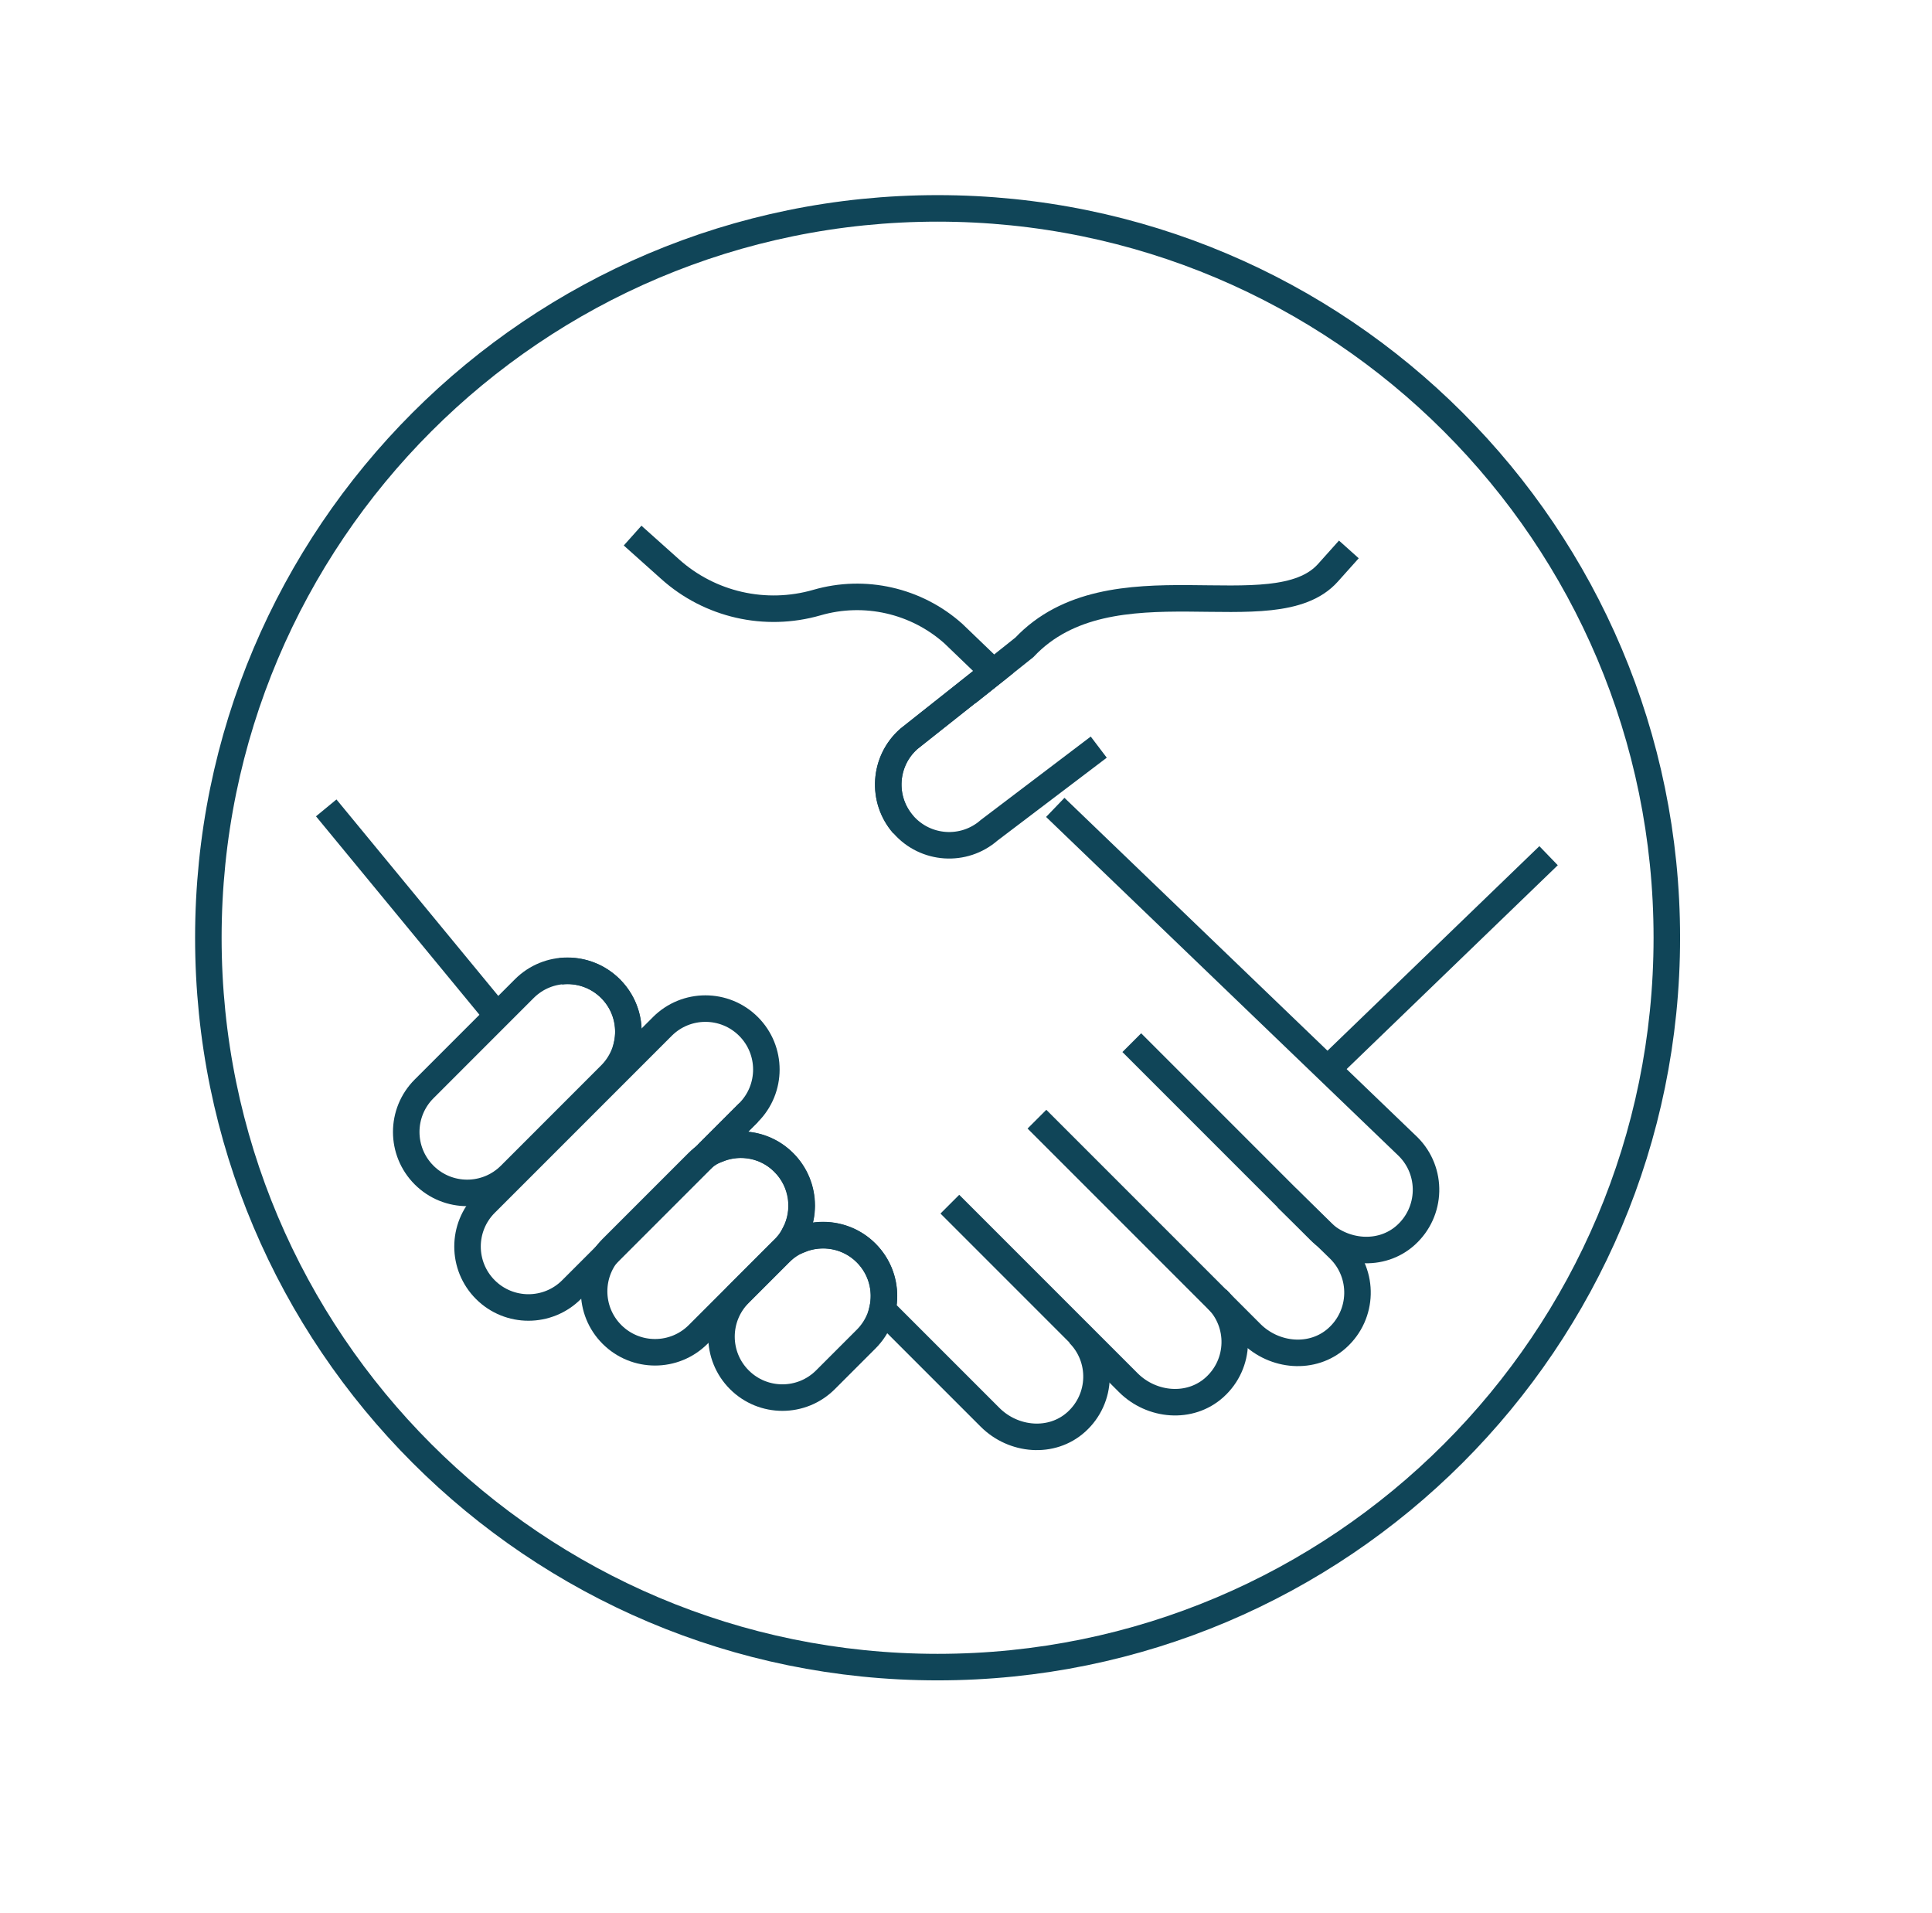
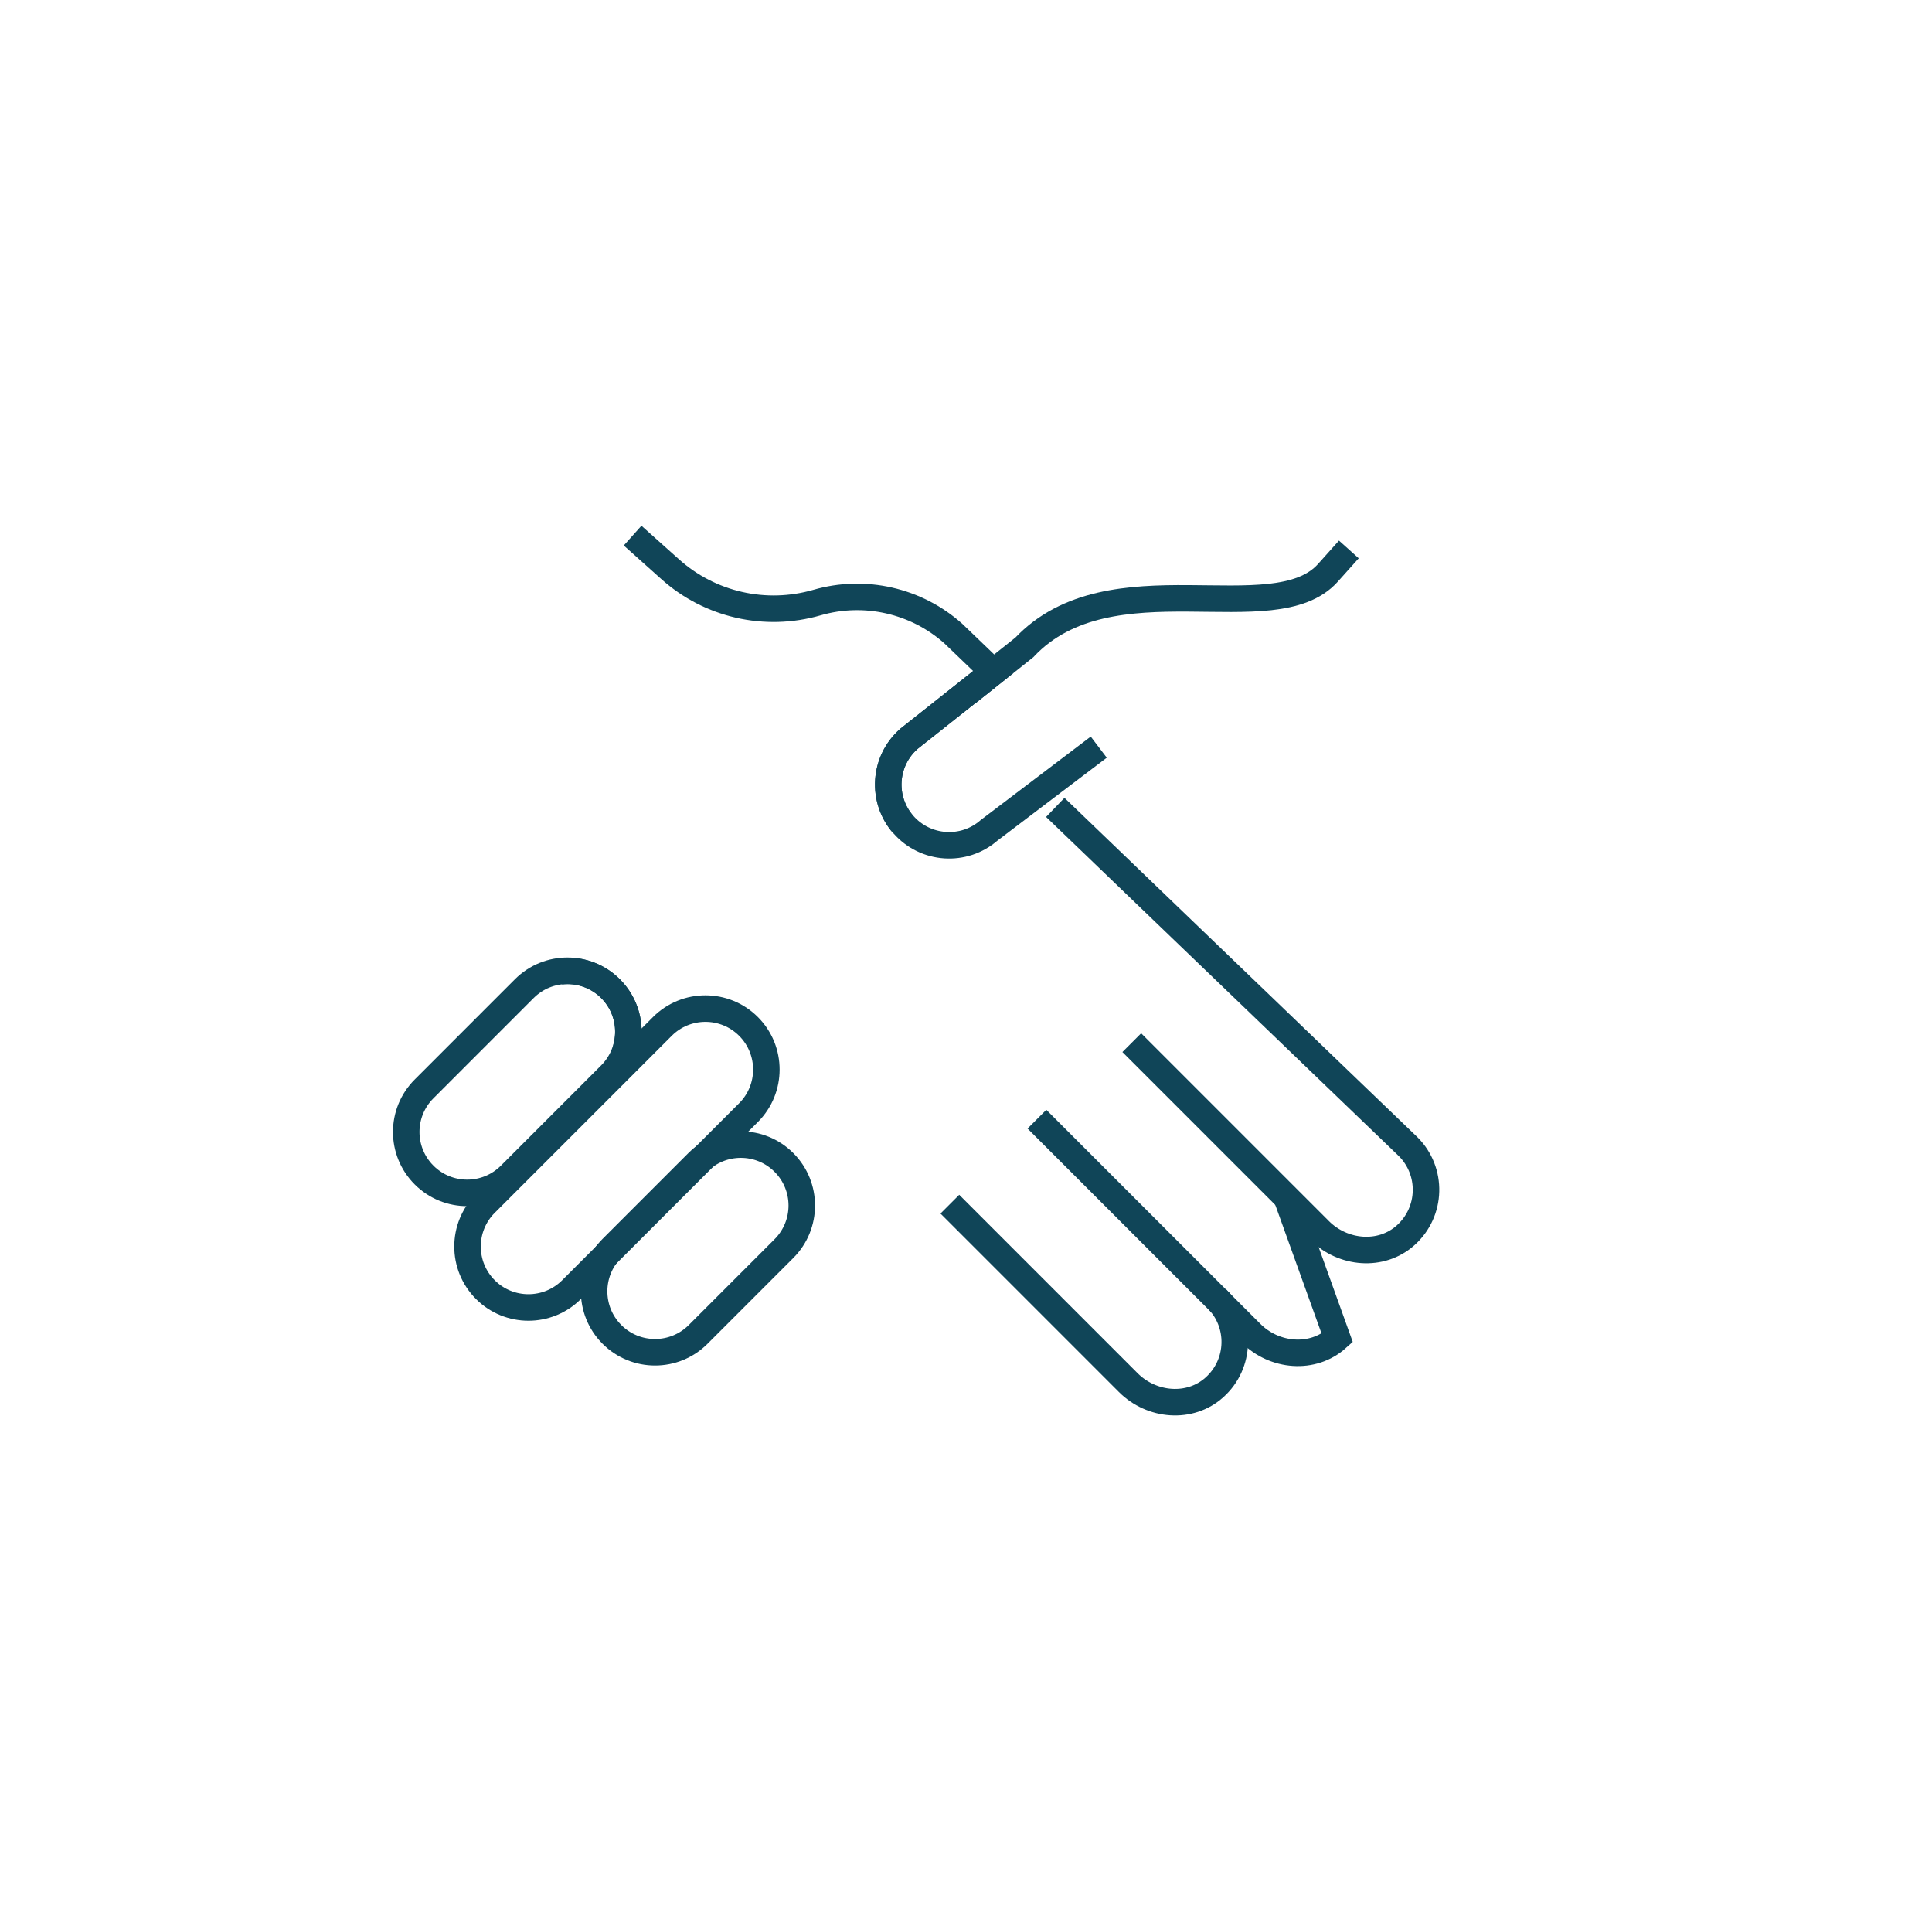
<svg xmlns="http://www.w3.org/2000/svg" width="102" height="101" viewBox="0 0 102 101" fill="none">
-   <path d="M17.223 42.645L26.16 53.493" stroke="#104558" stroke-width="1.4" stroke-miterlimit="10" />
  <path d="M47.69 43.533C46.52 42.199 46.657 40.161 47.992 39L52.442 35.473L50.331 33.444C48.375 31.699 45.652 31.078 43.13 31.808C40.407 32.594 37.473 31.927 35.371 30.036L33.398 28.272" stroke="#104558" stroke-width="1.4" stroke-miterlimit="10" />
  <path d="M59.752 55.038L69.667 64.953C70.901 66.186 72.921 66.369 74.218 65.2C75.598 63.957 75.644 61.828 74.346 60.53L55.713 42.619" stroke="#104558" stroke-width="1.4" stroke-miterlimit="10" />
-   <path d="M54.745 59.077L66.049 70.381C67.283 71.615 69.303 71.797 70.6 70.628C71.98 69.385 72.026 67.255 70.728 65.958L67.941 63.235" stroke="#104558" stroke-width="1.4" stroke-miterlimit="10" />
+   <path d="M54.745 59.077L66.049 70.381C67.283 71.615 69.303 71.797 70.6 70.628L67.941 63.235" stroke="#104558" stroke-width="1.4" stroke-miterlimit="10" />
  <path d="M50.148 63.564L59.569 72.986C60.803 74.219 62.822 74.402 64.12 73.232C65.5 71.99 65.546 69.86 64.248 68.563" stroke="#104558" stroke-width="1.4" stroke-miterlimit="10" />
-   <path d="M39.522 58.73L37.795 60.458L37.959 60.64C39.111 60.202 40.454 60.439 41.377 61.371C42.392 62.386 42.583 63.912 41.962 65.118L42.245 65.438C43.406 64.972 44.786 65.2 45.727 66.142C46.54 66.955 46.824 68.088 46.586 69.13L52.27 74.814C53.504 76.048 55.523 76.231 56.821 75.061C58.201 73.818 58.247 71.689 56.949 70.391" stroke="#104558" stroke-width="1.4" stroke-miterlimit="10" />
  <path d="M29.598 51.272C30.539 51.162 31.517 51.473 32.239 52.195C33.052 53.008 33.335 54.141 33.098 55.183L33.518 55.658" stroke="#104558" stroke-width="1.4" stroke-miterlimit="10" />
-   <path d="M81.757 45.169L70.142 56.381" stroke="#104558" stroke-width="1.4" stroke-miterlimit="10" />
  <path d="M51.072 36.569L54.079 34.174C58.639 29.34 67.266 33.416 70.108 30.236L71.213 29.002" stroke="#104558" stroke-width="1.4" stroke-miterlimit="10" />
-   <path d="M39.033 68.282C37.777 69.538 37.777 71.575 39.033 72.831C40.289 74.088 42.326 74.088 43.582 72.831L45.727 70.686C46.984 69.43 46.984 67.393 45.727 66.137C44.471 64.881 42.435 64.881 41.178 66.137L39.033 68.282Z" stroke="#104558" stroke-width="1.4" stroke-miterlimit="10" />
  <path d="M32.308 65.891C31.052 67.147 31.052 69.184 32.308 70.44C33.565 71.696 35.601 71.696 36.858 70.44L41.387 65.91C42.644 64.654 42.644 62.617 41.387 61.361C40.131 60.105 38.094 60.105 36.838 61.361L32.308 65.891Z" stroke="#104558" stroke-width="1.4" stroke-miterlimit="10" />
  <path d="M25.625 63.526C24.369 64.782 24.369 66.819 25.625 68.075C26.881 69.331 28.918 69.331 30.174 68.075L39.518 58.731C40.774 57.475 40.774 55.438 39.518 54.182C38.261 52.926 36.225 52.926 34.969 54.182L25.625 63.526Z" stroke="#104558" stroke-width="1.4" stroke-miterlimit="10" />
  <path d="M22.39 57.478C21.133 58.734 21.133 60.77 22.39 62.027C23.646 63.283 25.682 63.283 26.939 62.027L32.231 56.734C33.487 55.478 33.487 53.442 32.231 52.185C30.975 50.929 28.938 50.929 27.682 52.185L22.39 57.478Z" stroke="#104558" stroke-width="1.4" stroke-miterlimit="10" />
  <path d="M52.736 35.234L47.993 38.99C46.659 40.16 46.522 42.189 47.692 43.523C48.862 44.857 50.89 44.994 52.224 43.825L58.009 39.438" stroke="#104558" stroke-width="1.4" stroke-miterlimit="10" />
-   <path d="M49.5 88C70.763 88 88 70.763 88 49.5C88 28.237 70.763 11 49.5 11C28.237 11 11 28.237 11 49.5C11 70.763 28.237 88 49.5 88Z" stroke="#104558" stroke-width="1.4" stroke-miterlimit="10" />
</svg>